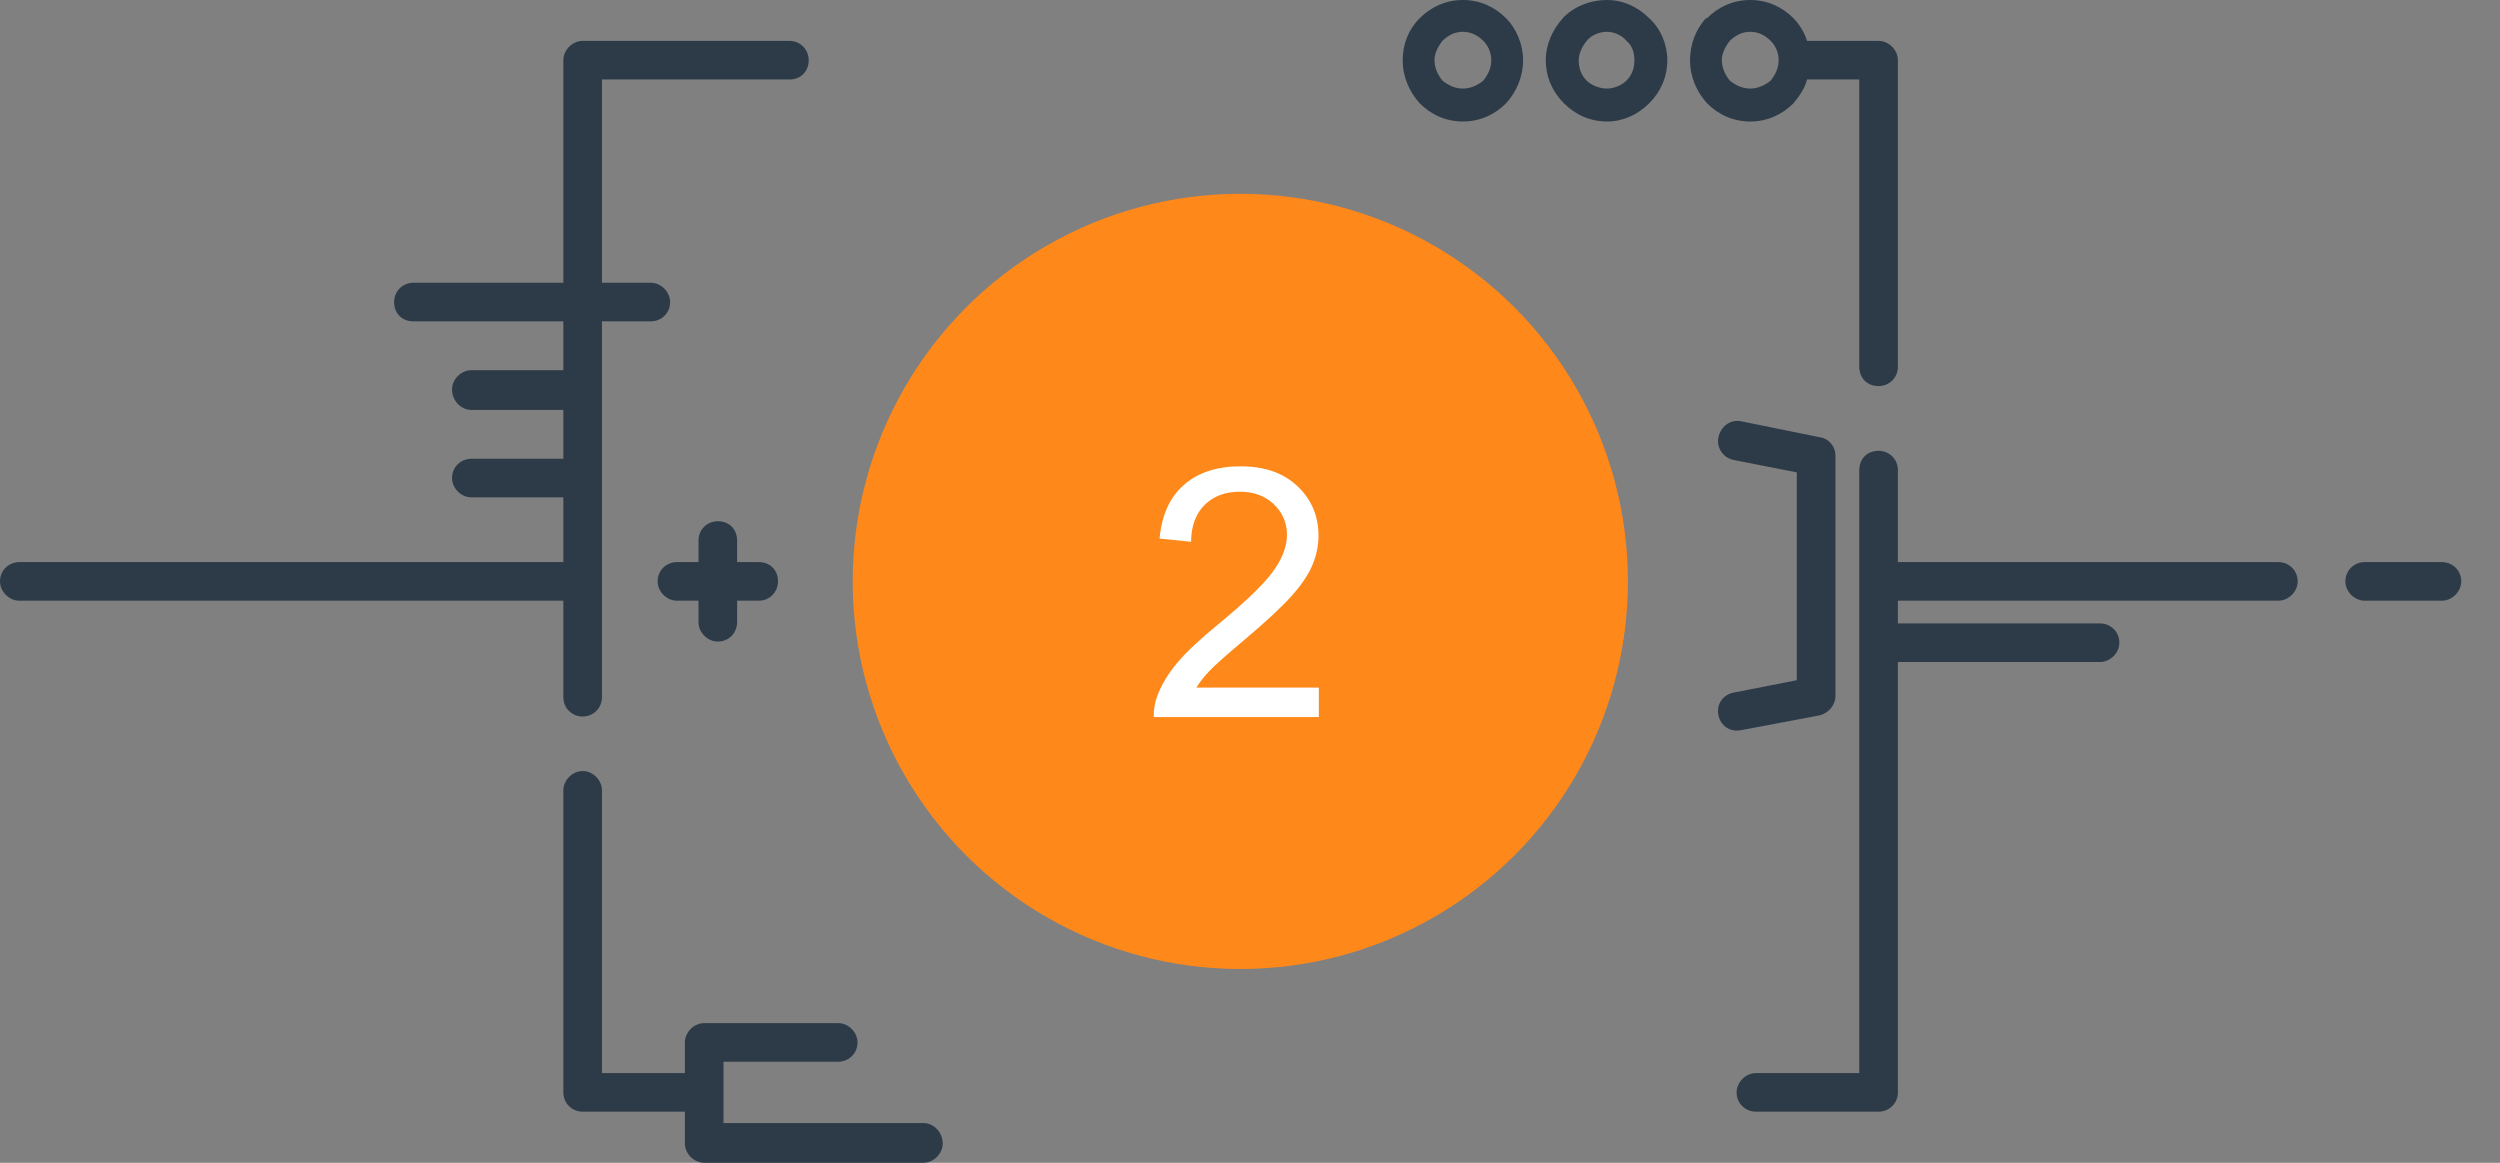
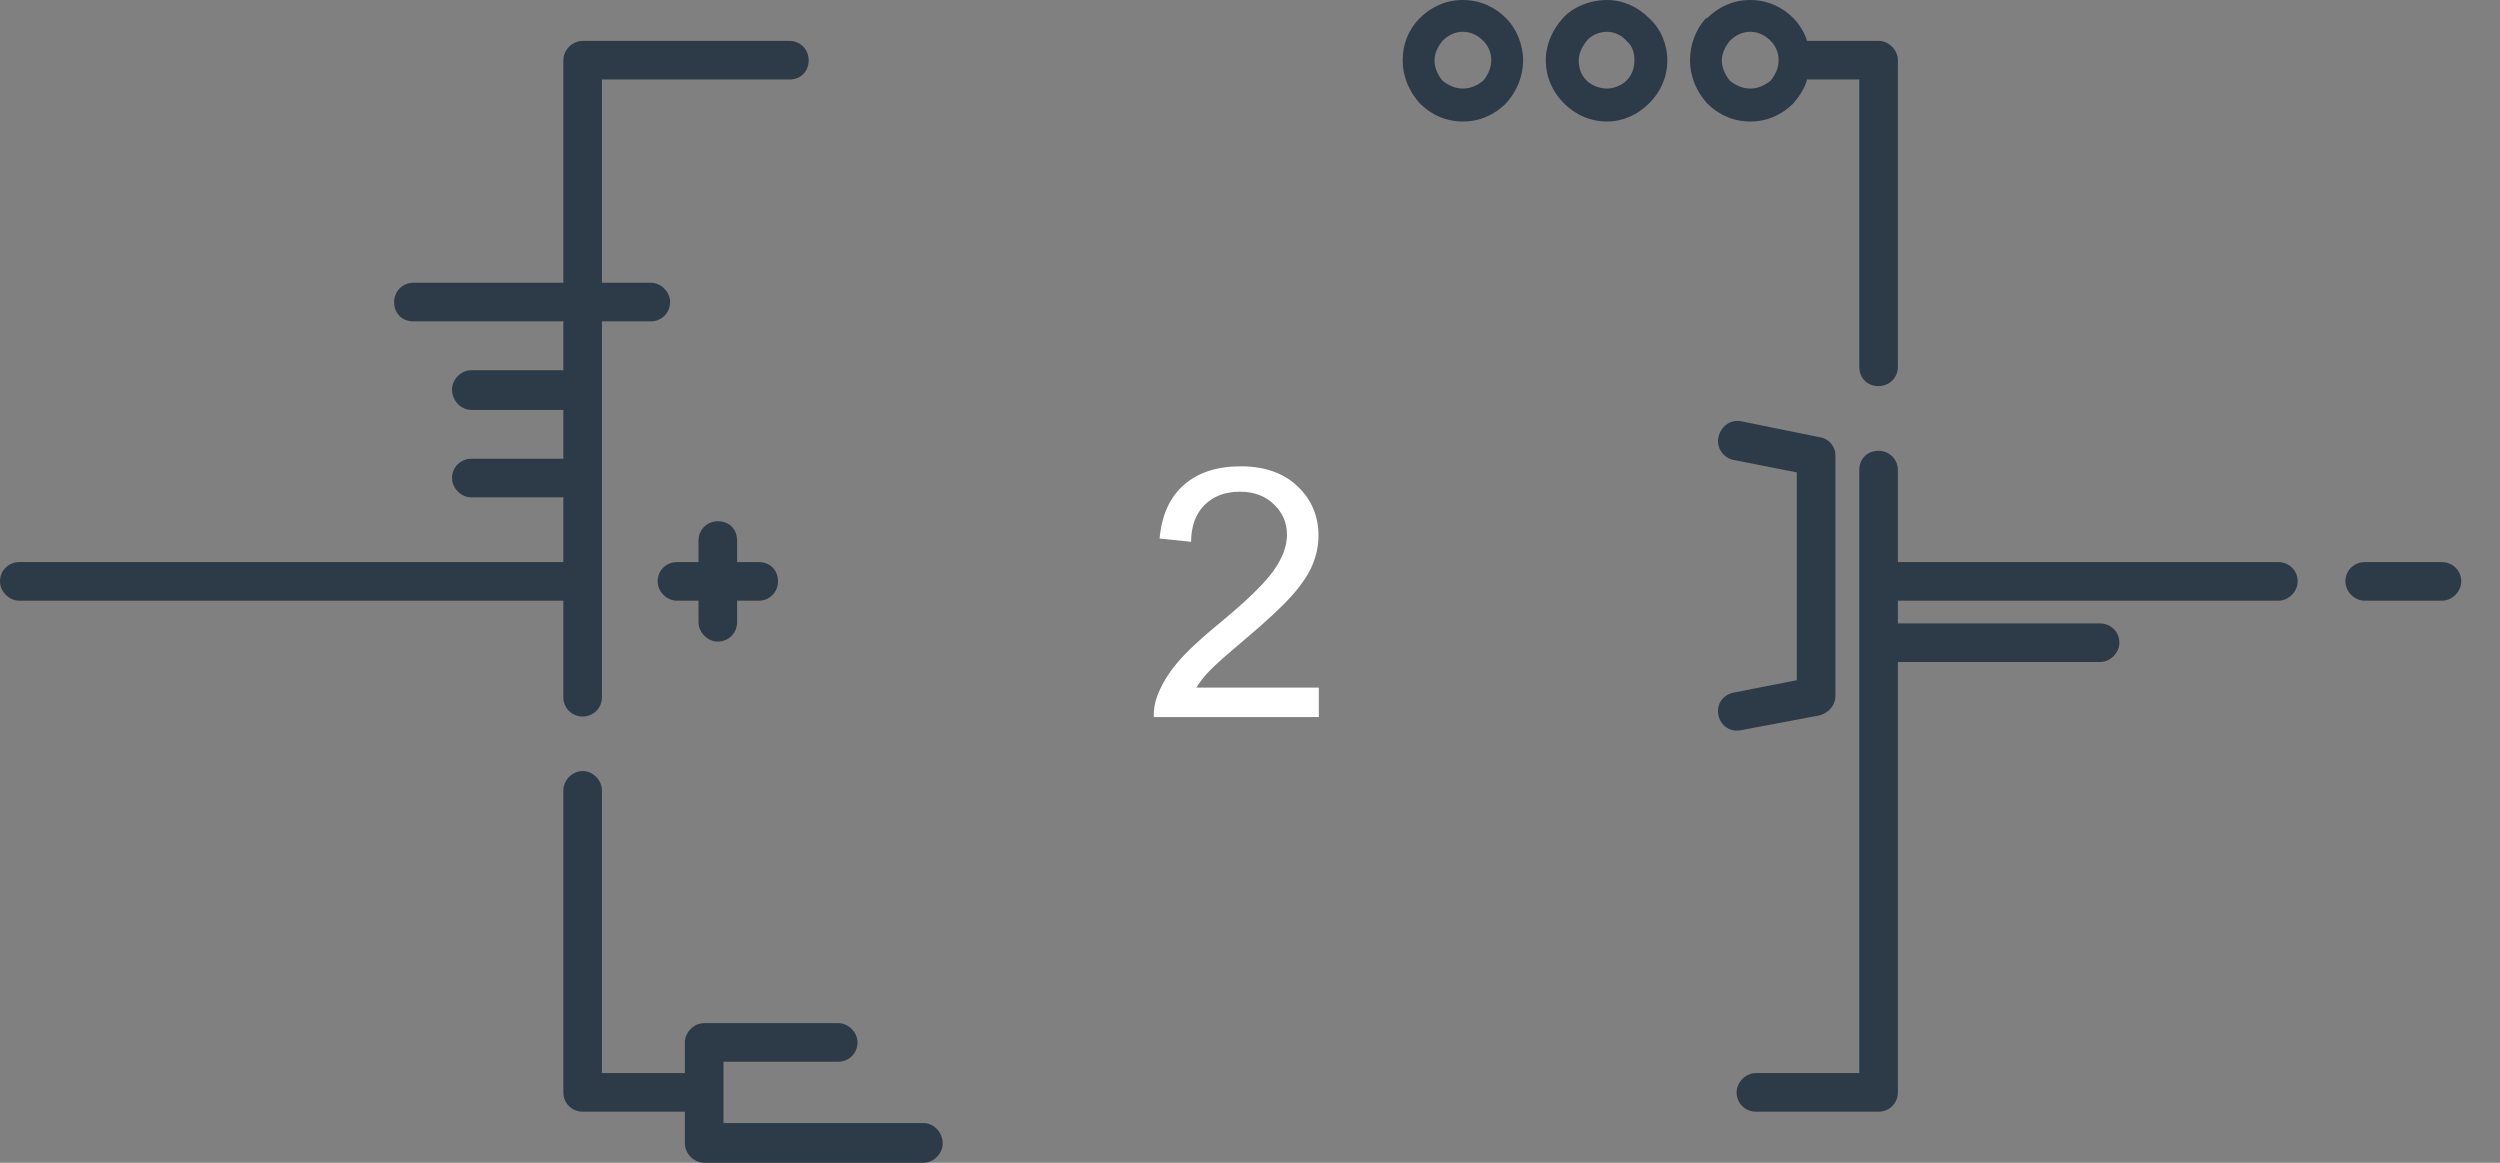
<svg xmlns="http://www.w3.org/2000/svg" width="129" height="60" viewBox="0 0 129 60" fill="none">
  <rect x="0" y="0" width="129" height="60" fill="#808080" stroke="none" />
-   <circle cx="64" cy="30" r="20" fill="#FF881A" />
  <path d="M40.731 2.109C41.318 2.109 41.728 2.578 41.728 3.105C41.728 3.691 41.318 4.102 40.731 4.102H31.061V14.59H33.581C34.109 14.59 34.578 15.059 34.578 15.586C34.578 16.172 34.109 16.582 33.581 16.582H31.061V20.098V24.668V30V35.977C31.061 36.562 30.593 36.973 30.065 36.973C29.538 36.973 29.069 36.562 29.069 35.977V30.996H0.996C0.469 30.996 0 30.527 0 30C0 29.414 0.469 29.004 0.996 29.004H29.069V25.664H24.322C23.794 25.664 23.325 25.195 23.325 24.668C23.325 24.082 23.794 23.672 24.322 23.672H29.069V21.152H24.322C23.794 21.152 23.325 20.684 23.325 20.098C23.325 19.57 23.794 19.102 24.322 19.102H29.069V16.582H21.333C20.747 16.582 20.336 16.172 20.336 15.586C20.336 15.059 20.747 14.59 21.333 14.59H29.069V3.105C29.069 2.578 29.538 2.109 30.065 2.109H40.731ZM108.363 32.168C108.891 32.168 109.359 32.578 109.359 33.164C109.359 33.691 108.891 34.16 108.363 34.16H97.931V56.367C97.931 56.953 97.462 57.363 96.935 57.363H90.605C90.078 57.363 89.609 56.953 89.609 56.367C89.609 55.84 90.078 55.371 90.605 55.371H95.939V33.164V30V24.258C95.939 23.672 96.349 23.262 96.935 23.262C97.462 23.262 97.931 23.672 97.931 24.258V29.004H117.564C118.092 29.004 118.561 29.414 118.561 30C118.561 30.527 118.092 30.996 117.564 30.996H97.931V32.168H108.363ZM75.485 4.57C75.895 4.57 76.247 4.395 76.54 4.16C76.774 3.867 76.95 3.516 76.95 3.105C76.95 2.695 76.774 2.344 76.54 2.109C76.247 1.816 75.895 1.641 75.485 1.641C75.075 1.641 74.723 1.816 74.43 2.109C74.196 2.402 74.02 2.754 74.02 3.105C74.02 3.516 74.196 3.867 74.43 4.16C74.723 4.395 75.075 4.57 75.485 4.57ZM77.712 5.332C77.126 5.918 76.364 6.27 75.485 6.27C74.606 6.27 73.844 5.918 73.258 5.332C72.731 4.746 72.379 3.984 72.379 3.105C72.379 2.285 72.672 1.523 73.258 0.938C73.844 0.352 74.606 0 75.485 0C76.364 0 77.126 0.352 77.712 0.938C78.24 1.465 78.591 2.285 78.591 3.105C78.591 3.984 78.24 4.746 77.712 5.332ZM89.844 37.676C89.257 37.793 88.789 37.441 88.671 36.914C88.554 36.328 88.906 35.859 89.433 35.742L92.715 35.098V29.707V24.375L89.433 23.73C88.906 23.613 88.554 23.086 88.671 22.559C88.789 22.031 89.257 21.621 89.844 21.738L93.887 22.559C94.356 22.617 94.708 23.027 94.708 23.496V29.707V35.918C94.708 36.387 94.356 36.797 93.887 36.914L89.844 37.676ZM38.035 32.109C38.035 32.637 37.625 33.105 37.039 33.105C36.512 33.105 36.043 32.637 36.043 32.109V30.996H34.929C34.402 30.996 33.933 30.527 33.933 30C33.933 29.414 34.402 29.004 34.929 29.004H36.043V27.891C36.043 27.305 36.512 26.895 37.039 26.895C37.625 26.895 38.035 27.305 38.035 27.891V29.004H39.149C39.735 29.004 40.145 29.414 40.145 30C40.145 30.527 39.735 30.996 39.149 30.996H38.035V32.109ZM82.928 4.57C83.28 4.57 83.69 4.395 83.924 4.16C84.217 3.867 84.335 3.516 84.335 3.105C84.335 2.695 84.217 2.344 83.924 2.109C83.69 1.816 83.28 1.641 82.928 1.641C82.518 1.641 82.108 1.816 81.873 2.109C81.639 2.402 81.463 2.754 81.463 3.105C81.463 3.516 81.58 3.867 81.873 4.16C82.108 4.395 82.518 4.57 82.928 4.57ZM85.096 5.332C84.51 5.918 83.749 6.27 82.928 6.27C82.049 6.27 81.287 5.918 80.701 5.332C80.115 4.746 79.763 3.984 79.763 3.105C79.763 2.285 80.115 1.523 80.642 0.938C81.17 0.352 82.049 0 82.928 0C83.749 0 84.51 0.352 85.096 0.938C85.683 1.465 86.034 2.285 86.034 3.105C86.034 3.984 85.683 4.746 85.096 5.332ZM90.312 4.57C90.723 4.57 91.074 4.395 91.367 4.16C91.602 3.867 91.778 3.516 91.778 3.105C91.778 2.695 91.602 2.344 91.367 2.109C91.074 1.816 90.723 1.641 90.312 1.641C89.902 1.641 89.55 1.816 89.257 2.109C89.023 2.402 88.847 2.754 88.847 3.105C88.847 3.516 89.023 3.867 89.257 4.16C89.55 4.395 89.902 4.57 90.312 4.57ZM92.54 5.332C91.953 5.918 91.192 6.27 90.312 6.27C89.433 6.27 88.671 5.918 88.085 5.332C87.558 4.746 87.206 3.984 87.206 3.105C87.206 2.285 87.499 1.523 88.027 0.938H88.085C88.671 0.352 89.433 0 90.312 0C91.192 0 91.953 0.352 92.54 0.938C92.832 1.23 93.126 1.699 93.243 2.109C93.301 2.109 93.36 2.109 93.418 2.109H96.935C97.462 2.109 97.931 2.578 97.931 3.105V18.926C97.931 19.512 97.462 19.922 96.935 19.922C96.349 19.922 95.939 19.512 95.939 18.926V4.102H93.418C93.36 4.102 93.301 4.102 93.243 4.102C93.126 4.57 92.832 4.98 92.54 5.332ZM126.004 29.004C126.531 29.004 127 29.414 127 30C127 30.527 126.531 30.996 126.004 30.996H122.018C121.491 30.996 121.022 30.527 121.022 30C121.022 29.414 121.491 29.004 122.018 29.004H126.004ZM37.332 56.367V57.949H47.647C48.174 57.949 48.643 58.418 48.643 59.004C48.643 59.531 48.174 60 47.647 60H36.336C35.809 60 35.34 59.531 35.34 59.004V57.363H30.065C29.538 57.363 29.069 56.953 29.069 56.367V40.781C29.069 40.254 29.538 39.785 30.065 39.785C30.593 39.785 31.061 40.254 31.061 40.781V55.371H35.34V53.789C35.34 53.262 35.809 52.793 36.336 52.793H43.252C43.779 52.793 44.248 53.262 44.248 53.789C44.248 54.375 43.779 54.785 43.252 54.785H37.332V56.367Z" fill="#2D3B48" />
  <path d="M68.052 35.48V37H59.535C59.523 36.619 59.585 36.253 59.72 35.901C59.937 35.321 60.282 34.75 60.757 34.188C61.237 33.625 61.929 32.975 62.831 32.236C64.231 31.088 65.178 30.18 65.67 29.512C66.162 28.838 66.408 28.202 66.408 27.605C66.408 26.977 66.183 26.45 65.731 26.023C65.286 25.589 64.703 25.372 63.982 25.372C63.221 25.372 62.611 25.601 62.154 26.058C61.697 26.515 61.466 27.148 61.46 27.956L59.834 27.789C59.945 26.576 60.364 25.653 61.091 25.02C61.817 24.382 62.793 24.062 64.018 24.062C65.254 24.062 66.232 24.405 66.953 25.091C67.674 25.776 68.034 26.626 68.034 27.64C68.034 28.155 67.929 28.662 67.718 29.16C67.507 29.658 67.155 30.183 66.663 30.733C66.177 31.284 65.365 32.04 64.228 33.001C63.279 33.798 62.67 34.34 62.4 34.627C62.131 34.908 61.908 35.192 61.732 35.48H68.052Z" fill="white" />
</svg>